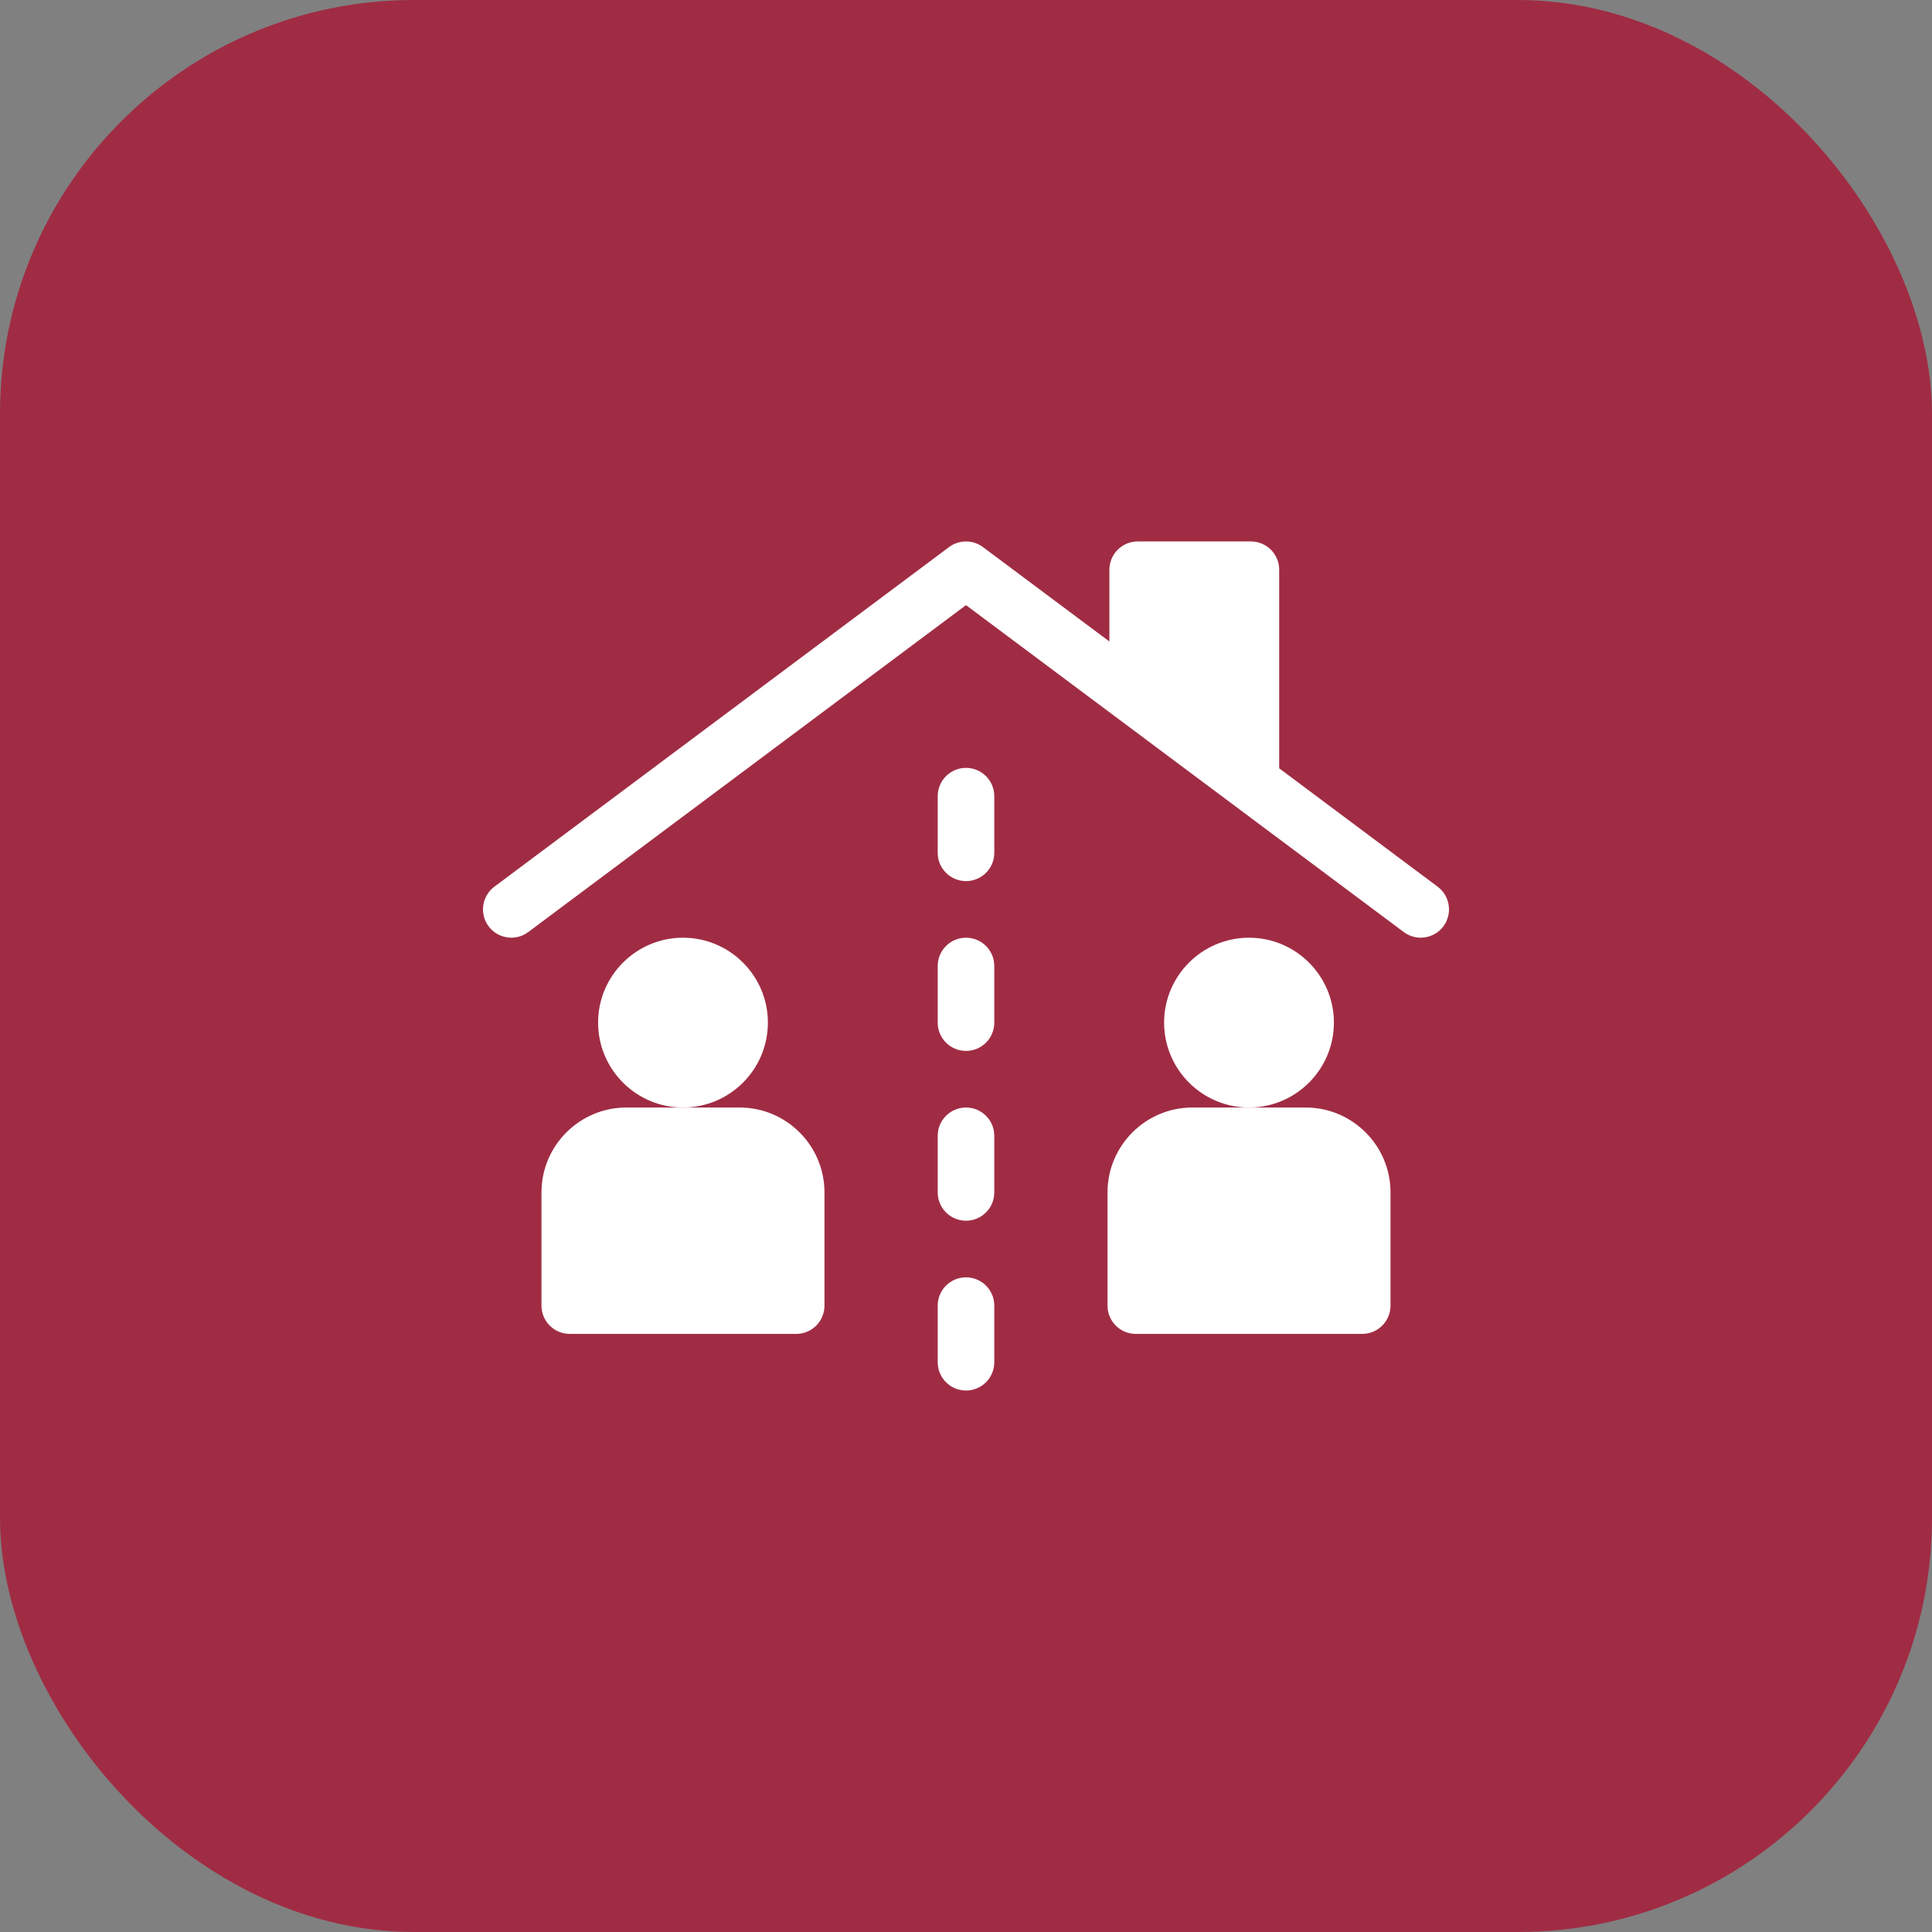
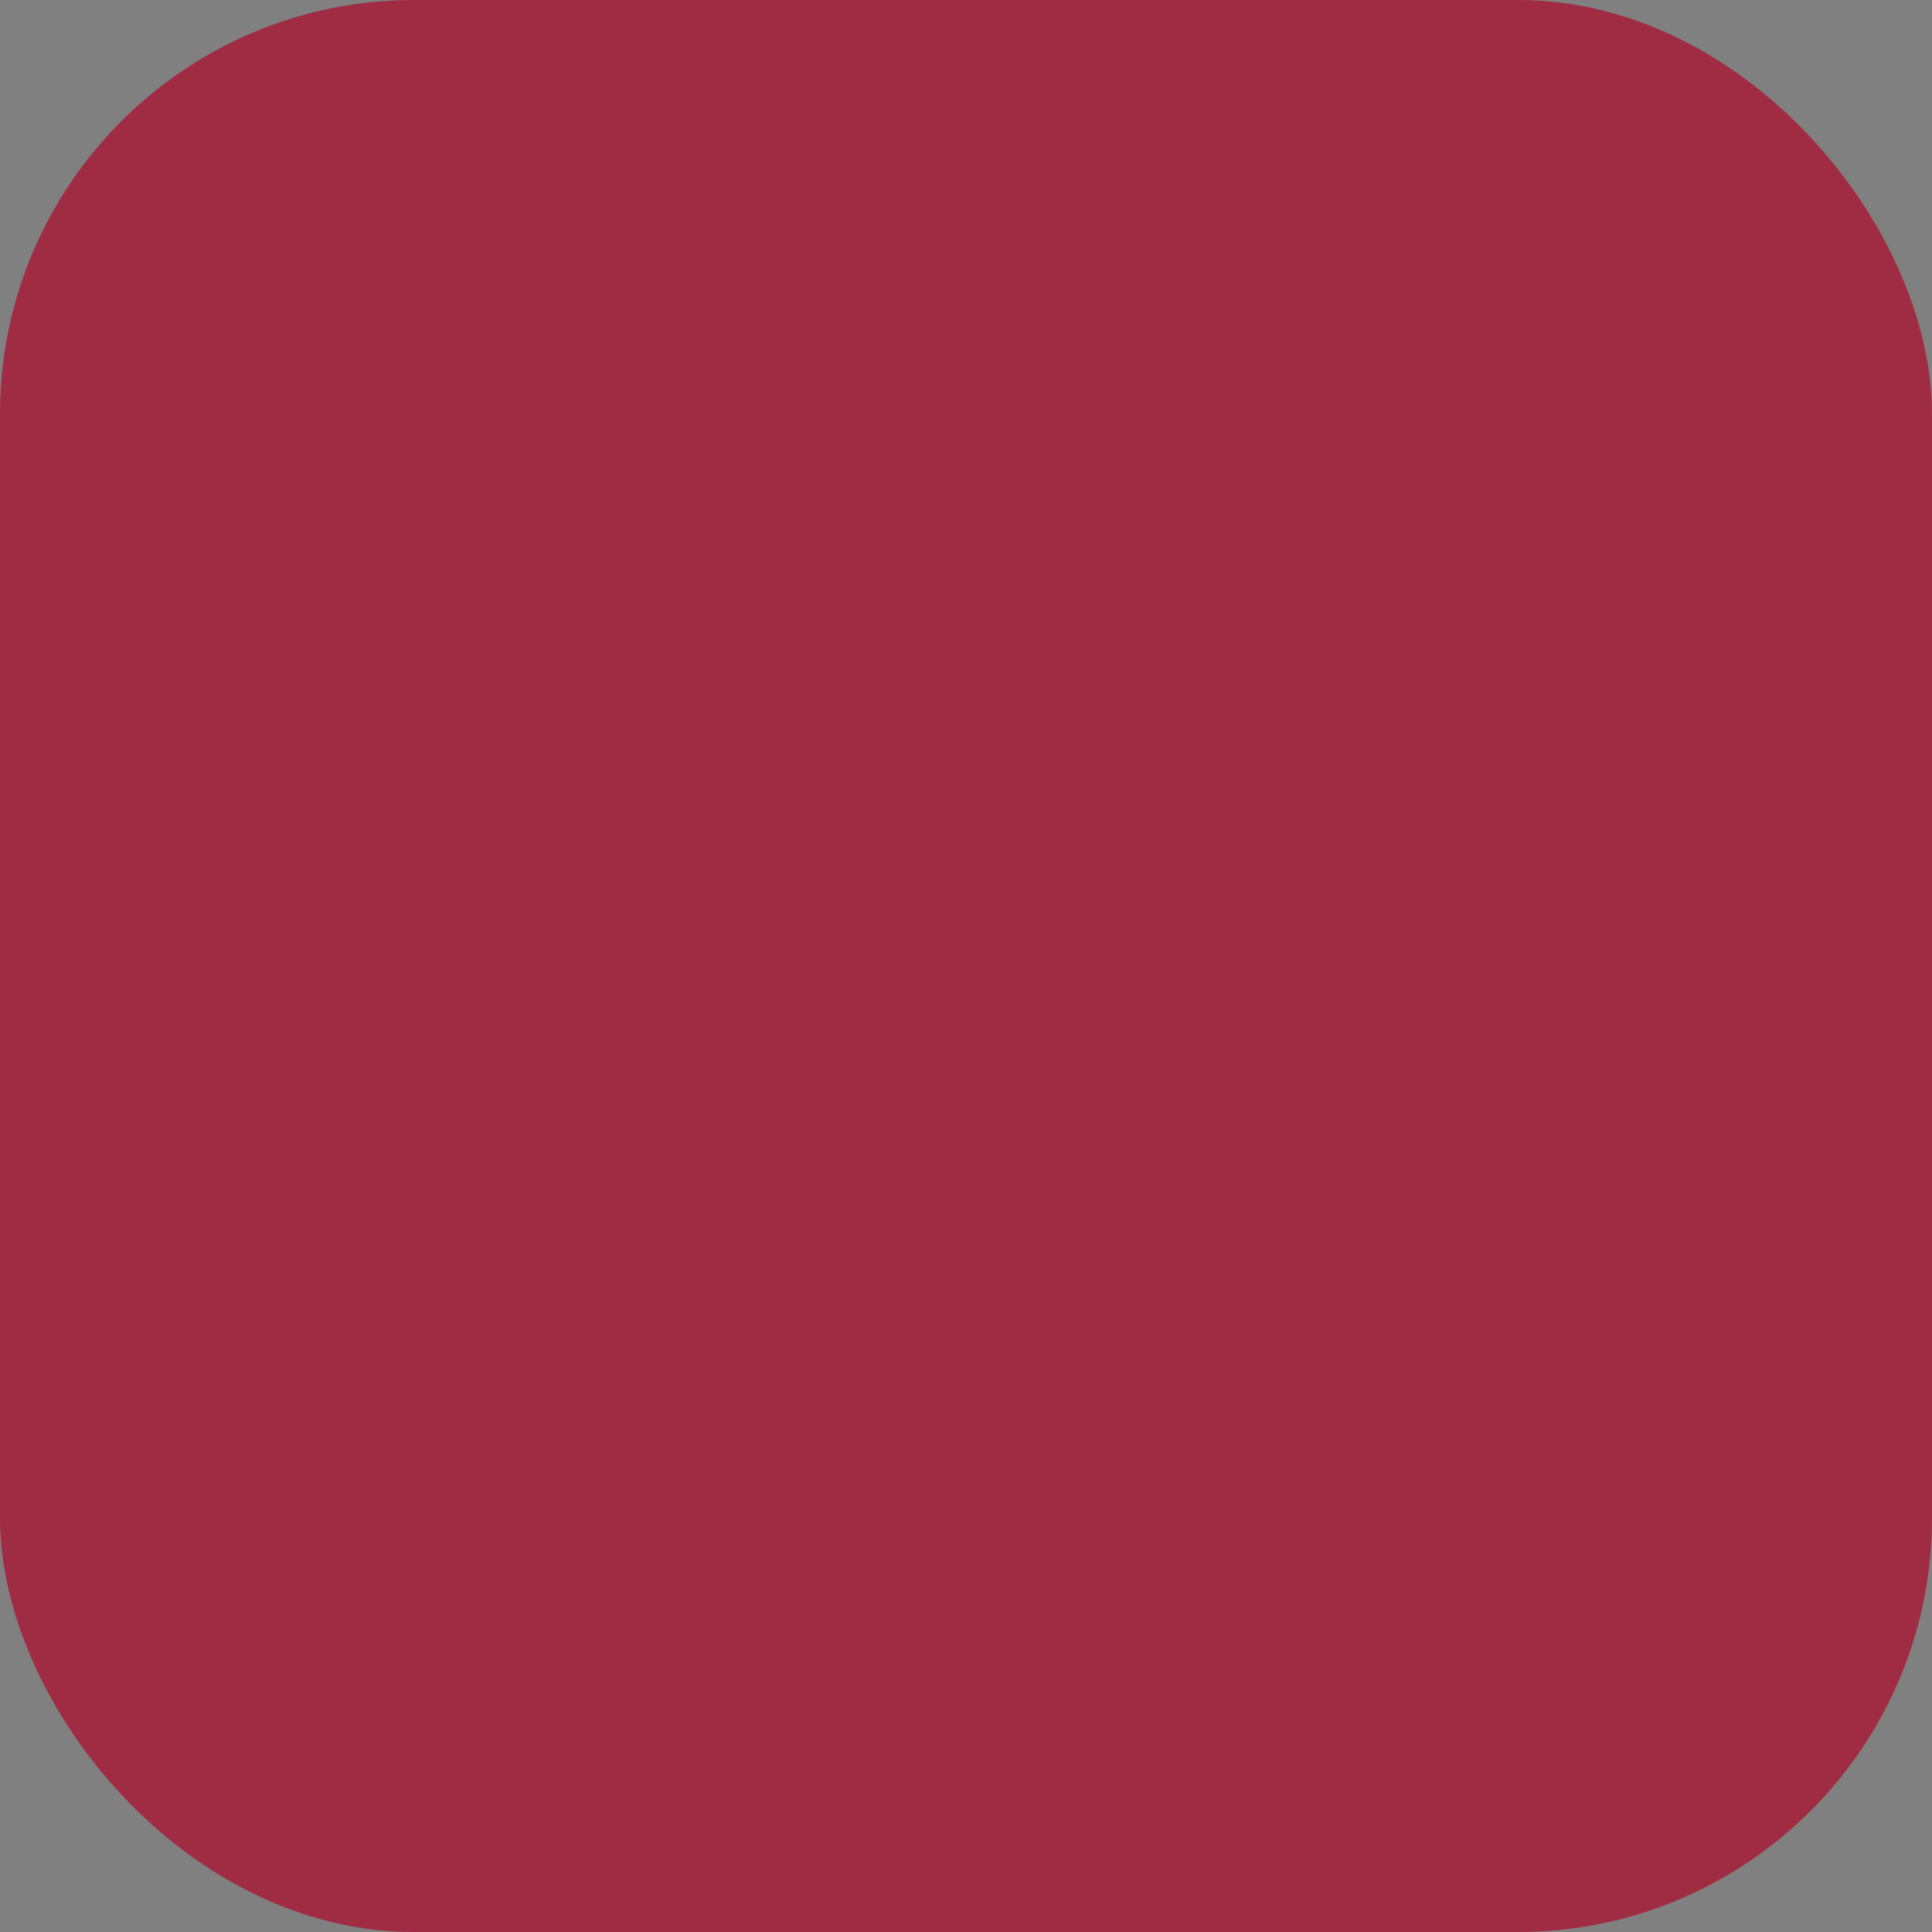
<svg xmlns="http://www.w3.org/2000/svg" width="56" height="56" viewBox="0 0 56 56" fill="none">
  <rect x="0" y="0" width="56" height="56" fill="#808080" stroke="none" />
  <rect width="56" height="56" rx="12" fill="#A02C44" />
  <g clip-path="url(#clip0_466_8411)">
    <path d="M28 37.024C28.453 37.024 28.82 37.391 28.82 37.844V39.484C28.82 39.938 28.453 40.305 28 40.305C27.547 40.305 27.18 39.938 27.18 39.484V37.844C27.18 37.391 27.547 37.024 28 37.024Z" fill="white" />
-     <path d="M21.438 32.102C22.795 32.102 23.898 33.206 23.898 34.563V37.844C23.898 38.297 23.531 38.664 23.078 38.664H16.516C16.062 38.664 15.695 38.297 15.695 37.844V34.563C15.695 33.206 16.799 32.102 18.156 32.102H21.438Z" fill="white" />
    <path d="M37.844 32.102C39.201 32.102 40.305 33.206 40.305 34.563V37.844C40.304 38.297 39.938 38.664 39.484 38.664H32.922C32.469 38.664 32.102 38.297 32.102 37.844V34.563C32.102 33.206 33.206 32.102 34.562 32.102H37.844Z" fill="white" />
    <path d="M28 32.102C28.453 32.102 28.82 32.469 28.82 32.922V34.563C28.82 35.016 28.453 35.383 28 35.383C27.547 35.383 27.18 35.016 27.18 34.563V32.922C27.18 32.469 27.547 32.102 28 32.102Z" fill="white" />
    <path d="M19.797 27.18C21.154 27.18 22.258 28.284 22.258 29.641C22.258 30.998 21.154 32.102 19.797 32.102C18.44 32.102 17.336 30.998 17.336 29.641C17.336 28.284 18.44 27.18 19.797 27.18Z" fill="white" />
    <path d="M36.203 27.18C37.56 27.18 38.664 28.284 38.664 29.641C38.664 30.998 37.56 32.102 36.203 32.102C34.846 32.102 33.742 30.997 33.742 29.641C33.742 28.284 34.846 27.18 36.203 27.18Z" fill="white" />
    <path d="M28 27.18C28.453 27.18 28.82 27.547 28.82 28V29.641C28.82 30.094 28.453 30.461 28 30.461C27.547 30.461 27.18 30.094 27.18 29.641V28C27.18 27.547 27.547 27.18 28 27.18Z" fill="white" />
    <path d="M36.258 15.694C36.711 15.694 37.078 16.061 37.078 16.515V22.27L41.672 25.702C42.034 25.974 42.108 26.488 41.837 26.851C41.562 27.216 41.047 27.285 40.689 27.016L28 17.54L15.312 27.016C14.952 27.287 14.435 27.213 14.163 26.851C13.893 26.489 13.966 25.974 14.328 25.702L27.508 15.858C27.799 15.64 28.201 15.64 28.492 15.858L32.156 18.594V16.515C32.157 16.061 32.523 15.694 32.977 15.694H36.258Z" fill="white" />
-     <path d="M28 22.257C28.453 22.257 28.82 22.625 28.82 23.078V24.719C28.82 25.172 28.453 25.539 28 25.539C27.547 25.539 27.18 25.172 27.18 24.719V23.078C27.18 22.625 27.547 22.257 28 22.257Z" fill="white" />
  </g>
  <defs>
    <clipPath id="clip0_466_8411">
-       <rect width="28" height="28" fill="white" transform="translate(14 14)" />
-     </clipPath>
+       </clipPath>
  </defs>
</svg>